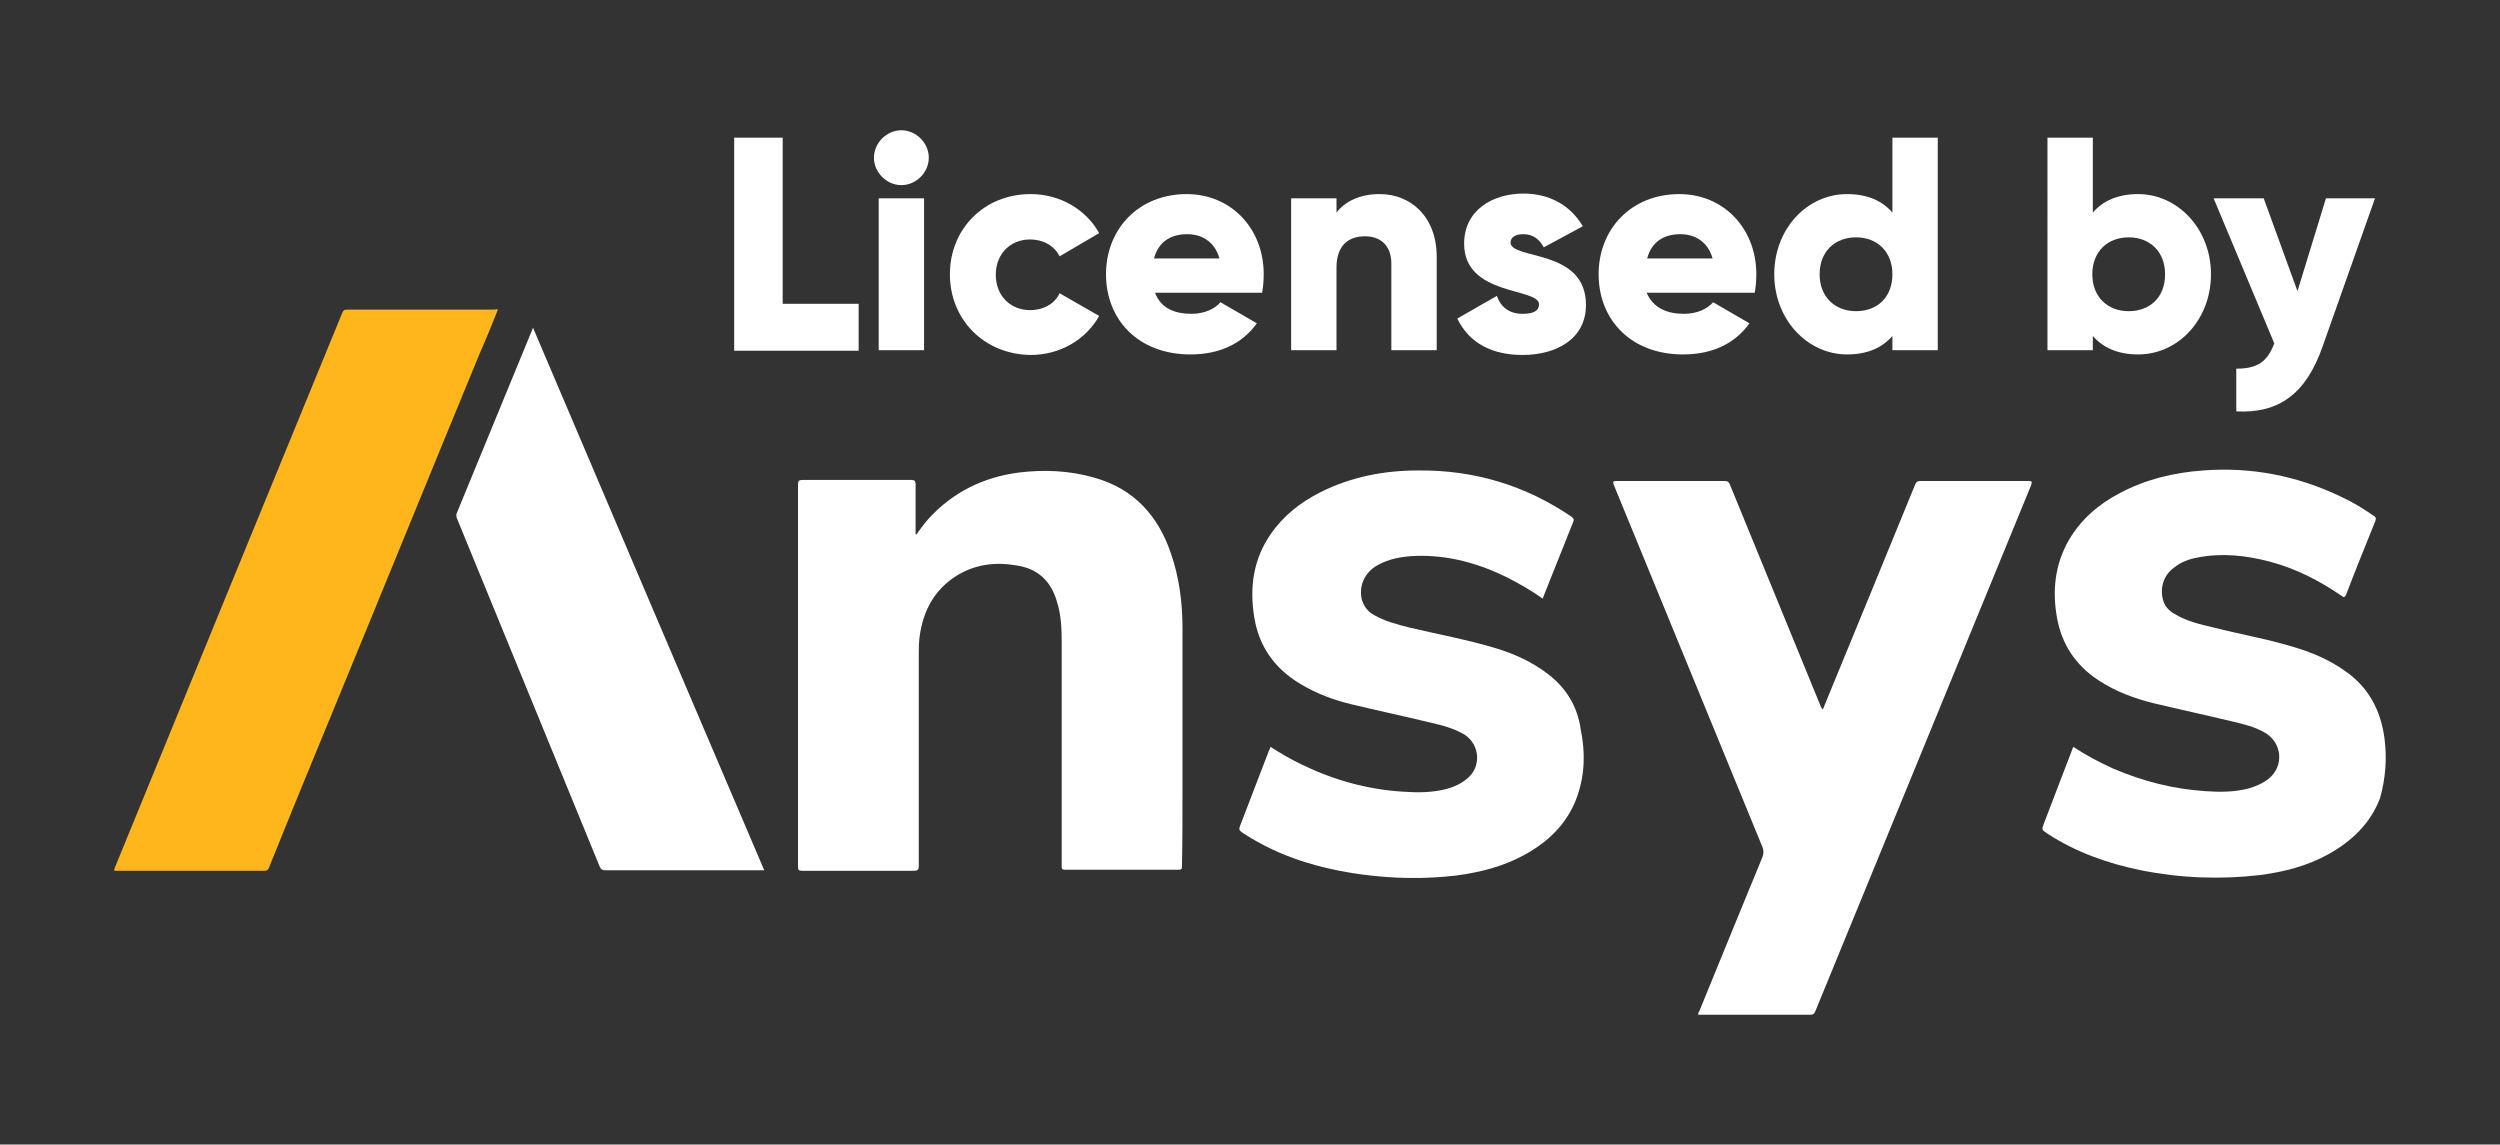
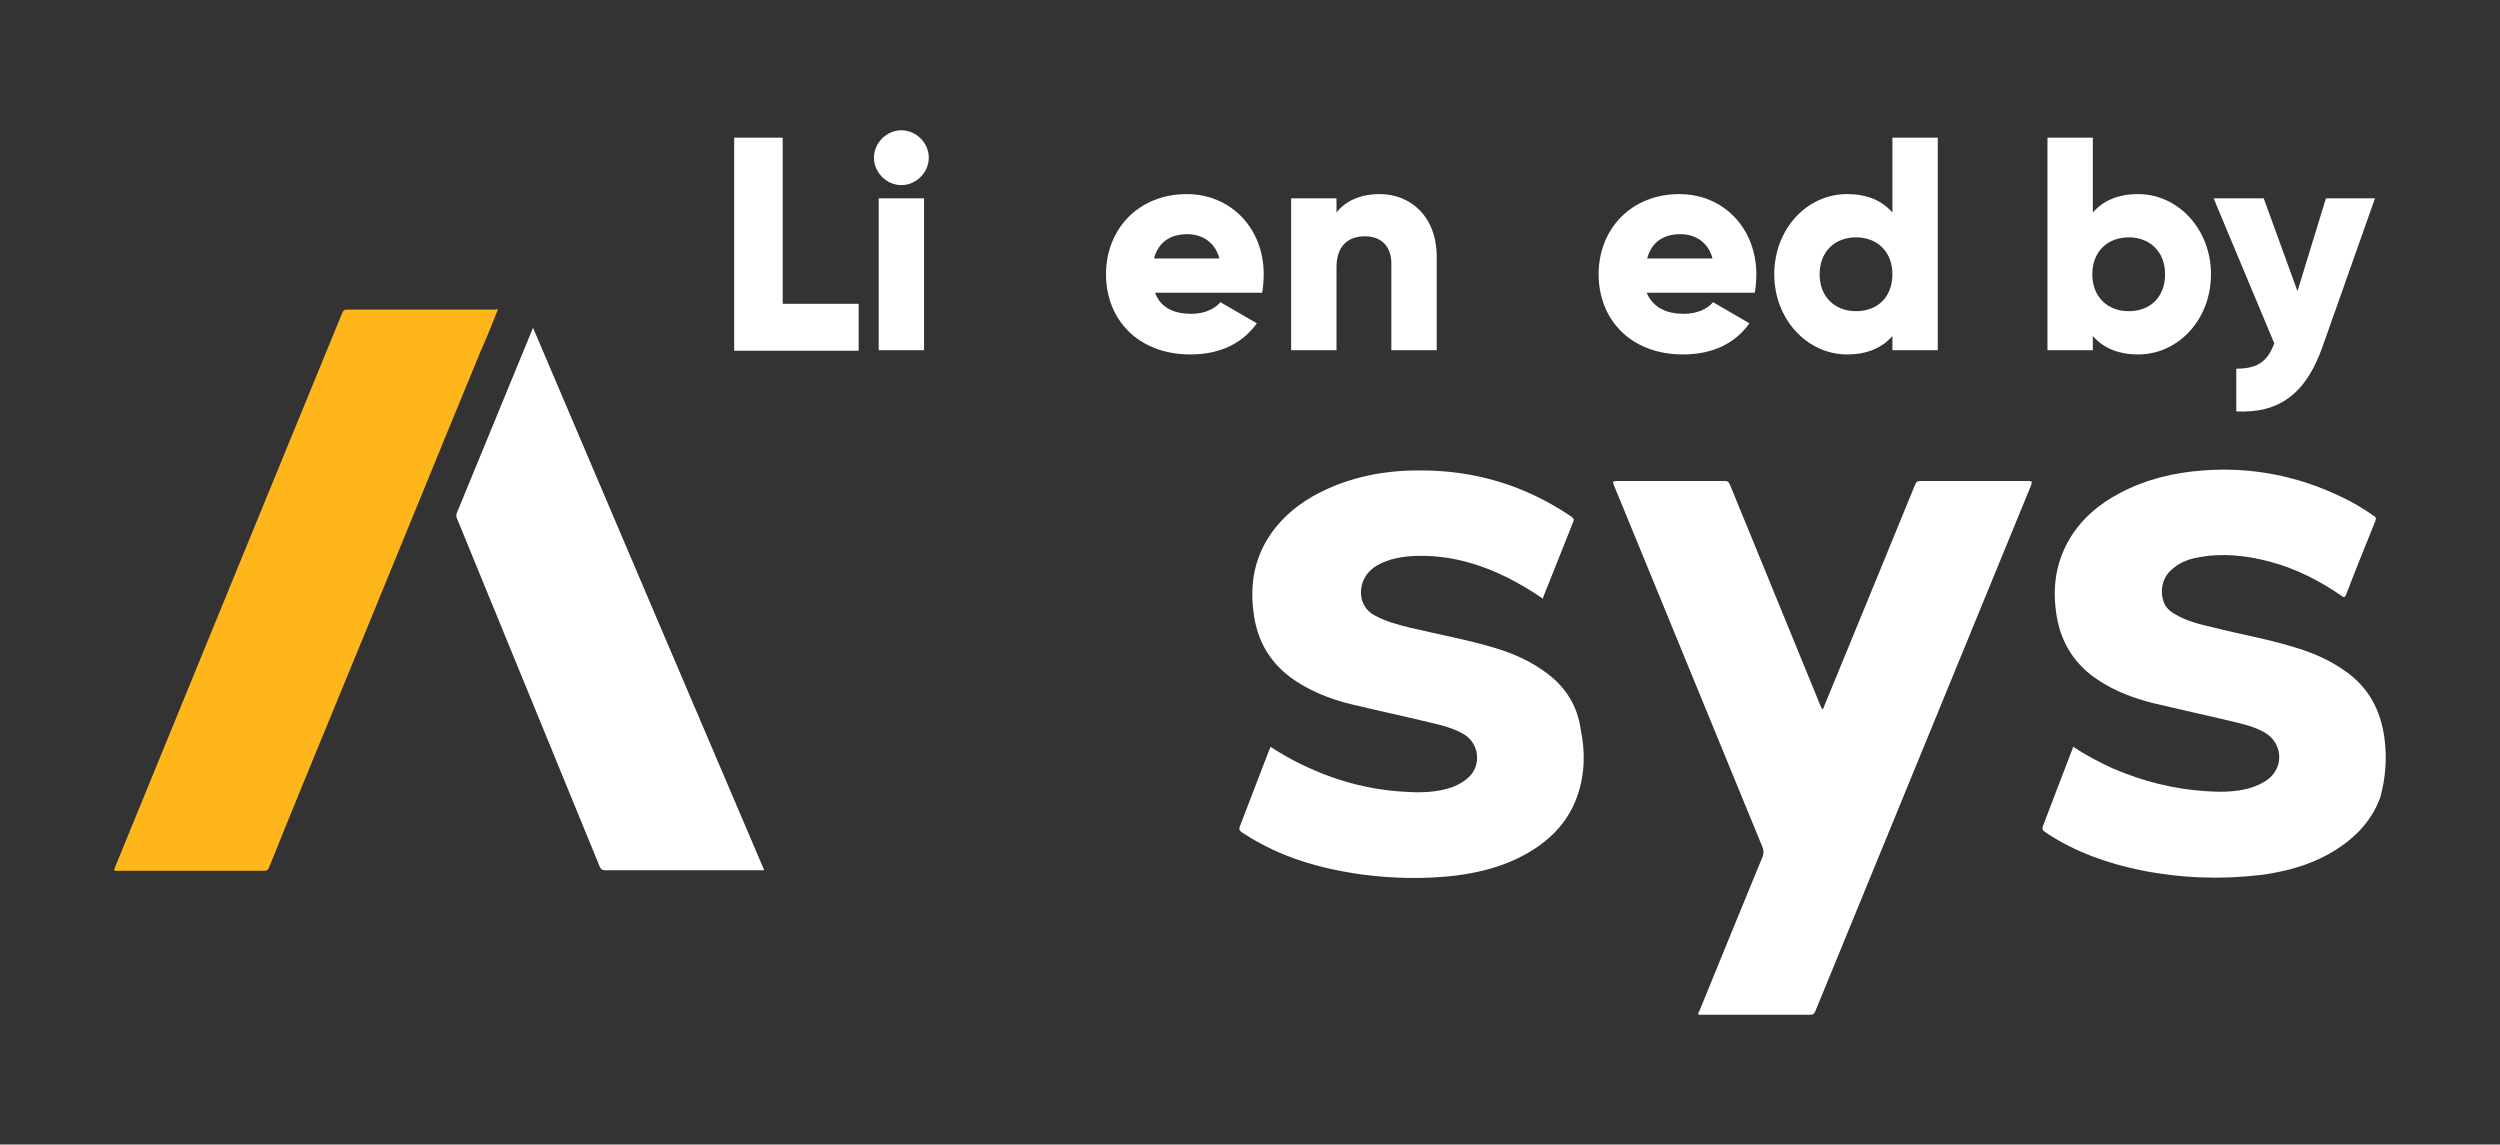
<svg xmlns="http://www.w3.org/2000/svg" version="1.1" id="Capa_1" x="0px" y="0px" viewBox="0 0 474 217" style="enable-background:new 0 0 474 217;" xml:space="preserve">
  <rect x="0" y="0" width="474" height="217" fill="#333333" stroke="none" />
  <style type="text/css">
	.st0{fill:#FFFFFF;}
	.st1{fill:#FEB61B;}
</style>
  <g>
    <g>
      <g>
        <path class="st0" d="M162.8,57.6v8.9h-23.6V26.1h9.2v31.5H162.8z" />
        <path class="st0" d="M165.7,29.9c0-2.8,2.4-5.2,5.2-5.2s5.2,2.4,5.2,5.2c0,2.8-2.4,5.2-5.2,5.2S165.7,32.7,165.7,29.9z      M166.6,37.6h8.6v28.8h-8.6V37.6z" />
-         <path class="st0" d="M180.1,52c0-8.6,6.5-15.2,15.3-15.2c5.6,0,10.5,2.9,13,7.4l-7.5,4.4c-1-2-3.1-3.2-5.6-3.2     c-3.7,0-6.5,2.7-6.5,6.7s2.8,6.7,6.5,6.7c2.5,0,4.7-1.2,5.6-3.2l7.5,4.3c-2.5,4.5-7.4,7.4-13,7.4C186.6,67.2,180.1,60.6,180.1,52     z" />
        <path class="st0" d="M225.9,59.5c2.4,0,4.4-0.9,5.5-2.2l6.9,4c-2.8,3.9-7.1,5.9-12.6,5.9c-9.9,0-16-6.6-16-15.2     s6.2-15.2,15.3-15.2c8.4,0,14.6,6.5,14.6,15.2c0,1.2-0.1,2.4-0.3,3.5H219C220.1,58.5,222.8,59.5,225.9,59.5z M231.2,49     c-0.9-3.3-3.5-4.6-6.1-4.6c-3.3,0-5.5,1.6-6.3,4.6H231.2z" />
        <path class="st0" d="M272.4,48.7v17.7h-8.6V50c0-3.6-2.2-5.2-5-5.2c-3.2,0-5.4,1.8-5.4,5.9v15.7h-8.6V37.6h8.6v2.7     c1.6-2.1,4.4-3.5,8.2-3.5C267.4,36.8,272.4,41,272.4,48.7z" />
-         <path class="st0" d="M300.7,57.8c0,6.6-5.8,9.5-12,9.5c-5.8,0-10.1-2.2-12.4-6.9l7.5-4.3c0.8,2.2,2.4,3.4,4.9,3.4     c2.1,0,3.1-0.6,3.1-1.8c0-3.2-14.2-1.5-14.2-11.5c0-6.3,5.3-9.5,11.3-9.5c4.7,0,8.8,2.1,11.2,6.2l-7.4,4c-0.8-1.5-2-2.5-3.9-2.5     c-1.5,0-2.4,0.6-2.4,1.6C286.5,49.3,300.7,47.1,300.7,57.8z" />
        <path class="st0" d="M319.3,59.5c2.4,0,4.4-0.9,5.5-2.2l6.9,4c-2.8,3.9-7.1,5.9-12.6,5.9c-9.9,0-16-6.6-16-15.2     s6.2-15.2,15.3-15.2c8.4,0,14.6,6.5,14.6,15.2c0,1.2-0.1,2.4-0.3,3.5h-20.5C313.5,58.5,316.2,59.5,319.3,59.5z M324.7,49     c-0.9-3.3-3.5-4.6-6.1-4.6c-3.3,0-5.5,1.6-6.3,4.6H324.7z" />
        <path class="st0" d="M367.4,26.1v40.3h-8.6v-2.7c-1.9,2.2-4.7,3.5-8.6,3.5c-7.5,0-13.8-6.6-13.8-15.2s6.2-15.2,13.8-15.2     c3.9,0,6.7,1.3,8.6,3.5V26.1H367.4z M358.8,52c0-4.3-2.9-7-6.9-7s-6.9,2.7-6.9,7c0,4.3,2.9,7,6.9,7S358.8,56.4,358.8,52z" />
        <path class="st0" d="M419.2,52c0,8.6-6.2,15.2-13.8,15.2c-3.9,0-6.7-1.3-8.6-3.5v2.7h-8.6V26.1h8.6v14.2c1.9-2.2,4.7-3.5,8.6-3.5     C412.9,36.8,419.2,43.4,419.2,52z M410.5,52c0-4.3-2.9-7-6.9-7s-6.9,2.7-6.9,7c0,4.3,2.9,7,6.9,7S410.5,56.4,410.5,52z" />
        <path class="st0" d="M450.3,37.6l-9.9,28c-3.2,9.2-8.4,12.8-16.4,12.4v-8.1c4,0,5.9-1.3,7.2-4.8l-11.5-27.5h9.5l6.4,17.6     l5.4-17.6H450.3z" />
      </g>
    </g>
    <g>
      <path class="st1" d="M94.4,58.7c-1.1,2.8-2.2,5.5-3.4,8.2c-9.2,22.3-18.3,44.7-27.5,67c-4.2,10.2-8.4,20.4-12.5,30.6    c-0.2,0.4-0.3,0.6-0.8,0.6c-9.4,0-18.8,0-28.2,0c-0.1,0-0.2,0-0.3,0c-0.1-0.3,0.1-0.6,0.2-0.9c14.3-35,28.7-70,43-104.9    c0.2-0.4,0.3-0.6,0.8-0.6c9.4,0,18.8,0,28.2,0C94.1,58.6,94.2,58.6,94.4,58.7z" />
      <g>
-         <path class="st0" d="M224.2,149.4c0-10.1,0-20.2,0-30.3c0-4.8-0.6-9.6-2.2-14.2c-2.4-7.1-7-12.2-14.4-14.3     c-4.8-1.4-9.6-1.6-14.5-1c-6.7,0.9-12.4,3.7-17,8.7c-0.9,1-1.6,2-2.4,3.1c-0.2-0.3-0.1-0.5-0.1-0.8c0-2.9,0-5.9,0-8.8     c0-0.6-0.2-0.8-0.8-0.8c-6.9,0-13.8,0-20.7,0c-0.6,0-0.8,0.2-0.8,0.8c0,24.2,0,48.3,0,72.5c0,0.6,0.1,0.8,0.8,0.8     c7.1,0,14.1,0,21.2,0c0.7,0,0.9-0.2,0.9-0.9c0-13.3,0-26.7,0-40c0-1.3,0-2.5,0.2-3.8c0.7-4.7,2.8-8.6,6.9-11.2     c3.5-2.2,7.4-2.7,11.4-2c4.1,0.6,6.6,3,7.7,6.9c0.8,2.5,0.9,5.1,0.9,7.7c0,14.1,0,28.3,0,42.4c0,0.6,0.1,0.7,0.7,0.7     c7.1,0,14.2,0,21.4,0c0.6,0,0.7-0.1,0.7-0.7C224.2,159.4,224.2,154.4,224.2,149.4z" />
        <path class="st0" d="M384.6,91.2c-6.8,0-13.7,0-20.5,0c-0.6,0-0.8,0.2-1,0.7c-5.7,14-11.5,28-17.2,41.9c-0.1,0.2-0.1,0.5-0.4,0.7     c-0.1-0.2-0.2-0.4-0.3-0.6c-5.7-14-11.5-28-17.2-42c-0.2-0.5-0.4-0.7-1-0.7c-6.8,0-13.7,0-20.5,0c-0.8,0-0.7,0.2-0.5,0.8     c9.4,22.9,18.8,45.8,28.2,68.7c0.2,0.6,0.2,1.1,0,1.7c-4,9.7-8,19.5-12,29.3c-0.1,0.2-0.3,0.4-0.2,0.7c7.1,0,14.1,0,21.2,0     c0.6,0,0.8-0.2,1-0.7c13.6-33.2,27.3-66.5,40.9-99.7C385.3,91.3,385.3,91.2,384.6,91.2z" />
        <path class="st0" d="M452.1,140c-0.7-5.3-3-9.7-7.5-12.8c-2.8-2-6-3.4-9.3-4.4c-5.1-1.6-10.4-2.5-15.5-3.8     c-2.6-0.6-5.2-1.2-7.5-2.6c-1.1-0.6-1.9-1.5-2.2-2.7c-0.6-2.2,0.1-4.6,2-6c1.3-1.1,2.9-1.7,4.6-2c4.6-0.9,9.2-0.4,13.7,0.8     c4.9,1.3,9.4,3.6,13.6,6.5c0.3,0.2,0.5,0.4,0.8-0.2c1.8-4.7,3.7-9.4,5.6-14.1c0.1-0.4,0.1-0.6-0.2-0.8c-2-1.4-4.1-2.7-6.3-3.7     c-8.3-4-17.1-5.7-26.2-5c-5.6,0.4-10.9,1.7-15.8,4.3c-4,2.1-7.4,5-9.7,9c-2.6,4.6-3.1,9.5-2.2,14.6c0.9,5.1,3.6,9.1,7.9,11.9     c3.2,2.1,6.7,3.4,10.3,4.3c5,1.2,10.1,2.3,15.1,3.5c2.1,0.5,4.2,1,6.1,2.1c3.3,1.9,3.7,6.3,0.8,8.7c-1.1,0.9-2.5,1.5-3.9,1.9     c-2.7,0.7-5.5,0.7-8.2,0.5c-6.1-0.4-11.9-1.9-17.5-4.3c-2.6-1.2-5.1-2.5-7.5-4.1c-0.1,0.2-0.2,0.4-0.2,0.5     c-1.8,4.7-3.6,9.4-5.4,14.1c-0.4,1.1-0.4,1.1,0.6,1.8c5.5,3.6,11.5,5.7,17.8,7c7.5,1.5,15.1,1.8,22.7,0.9     c4.5-0.6,8.8-1.7,12.8-3.9c4.5-2.5,8.1-5.9,9.9-10.8C452.3,147.5,452.6,143.8,452.1,140z" />
        <path class="st0" d="M293.5,127.8c-3-2.3-6.3-3.8-9.9-4.9c-5.3-1.6-10.8-2.6-16.3-3.9c-2.4-0.6-4.7-1.2-6.8-2.4     c-1.1-0.6-1.9-1.6-2.3-2.9c-0.6-2.6,0.5-5.1,2.9-6.5c2.3-1.3,4.8-1.7,7.3-1.8c6.2-0.2,11.9,1.4,17.4,4.1c2.3,1.2,4.6,2.5,6.7,4     c0.1-0.1,0.1-0.2,0.1-0.3c1.9-4.8,3.8-9.5,5.7-14.3c0.2-0.5,0-0.6-0.3-0.9c-8.8-6-18.5-8.9-29.1-8.8c-6.5,0-12.7,1.2-18.5,4.1     c-3.8,1.9-7.1,4.5-9.5,8c-3.3,4.8-4,10.1-3.1,15.7c0.9,5.6,3.9,9.8,8.8,12.7c3,1.8,6.2,3,9.5,3.8c5,1.2,10.1,2.3,15.1,3.5     c2.2,0.5,4.5,1.1,6.5,2.3c2.9,1.9,3.2,6.1,0.5,8.3c-1.2,1-2.5,1.6-4,2c-2.7,0.7-5.5,0.7-8.2,0.5c-6.7-0.4-13.1-2.2-19.1-5.1     c-2.1-1-4-2.1-6-3.4c-0.1,0.3-0.2,0.5-0.3,0.7c-1.8,4.6-3.5,9.2-5.3,13.8c-0.5,1.2-0.5,1.3,0.6,2c6.8,4.4,14.3,6.6,22.3,7.7     c6,0.8,11.9,0.9,17.9,0.2c4.5-0.6,8.9-1.7,12.9-3.9c4.6-2.5,8.2-6,10-11c1.5-4.2,1.6-8.5,0.7-12.8     C299.1,133.9,296.9,130.4,293.5,127.8z" />
        <path class="st0" d="M101,62.3c-4.8,11.7-9.6,23.3-14.4,35c-0.1,0.3-0.1,0.6,0,0.9c9,22,18.1,44.1,27.1,66.1     c0.2,0.5,0.5,0.7,1,0.7c5.8,0,11.6,0,17.4,0c4.2,0,8.5,0,12.8,0c-14.7-34.4-29.3-68.7-43.9-103C101.1,62.2,101,62.3,101,62.3z" />
      </g>
    </g>
  </g>
</svg>